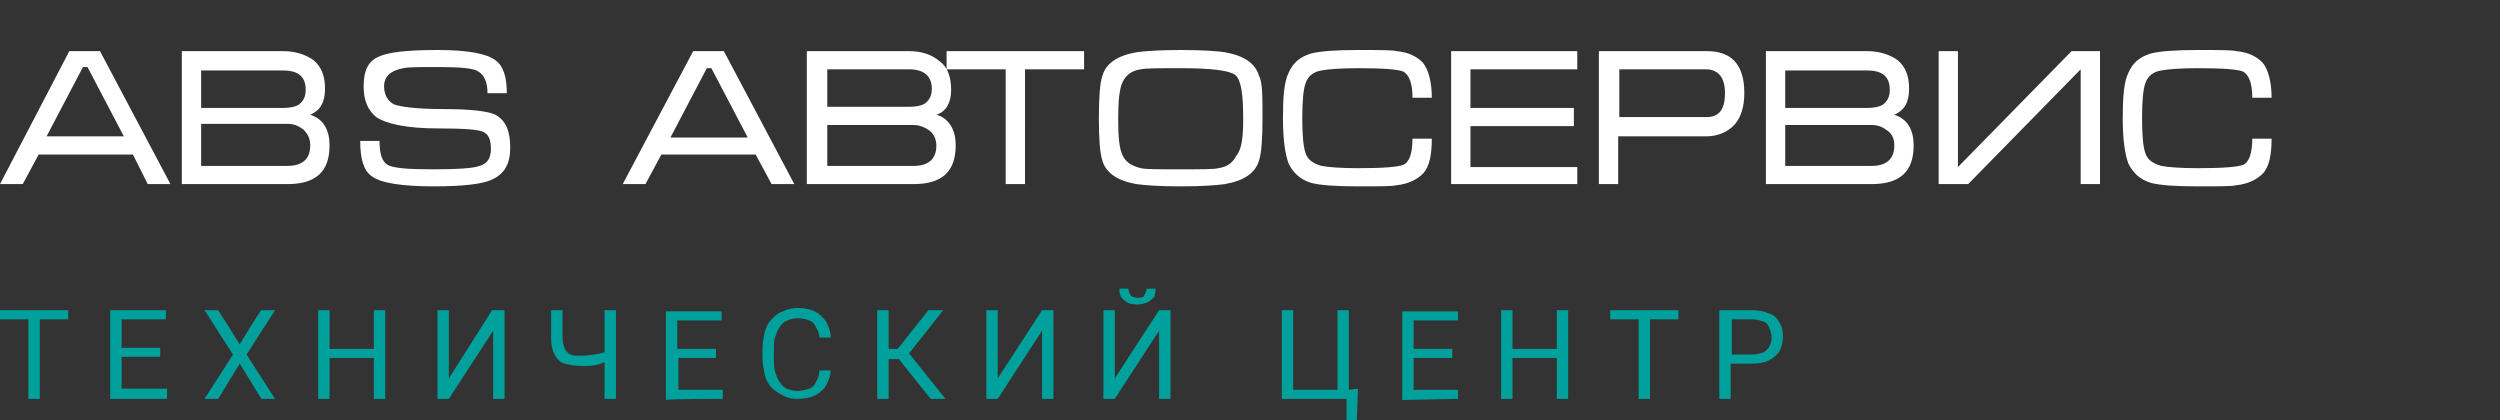
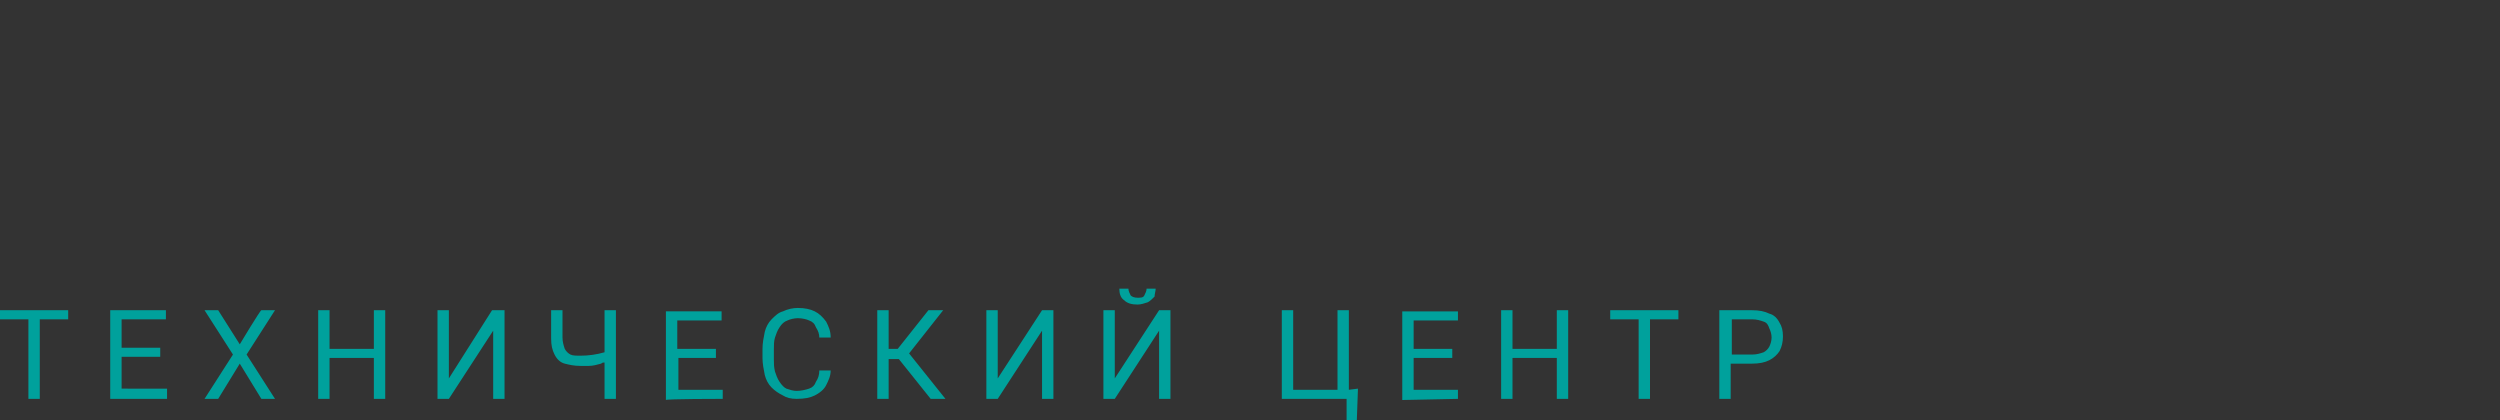
<svg xmlns="http://www.w3.org/2000/svg" version="1.1" id="Layer_1" x="0px" y="0px" viewBox="0 0 220 37" style="enable-background:new 0 0 220 37;" xml:space="preserve">
  <rect x="0" y="0" width="220" height="37" fill="#333333" stroke="none" />
  <style type="text/css">.st0{fill-rule:evenodd;clip-rule:evenodd;fill:#00A19C;}
	.st1{fill-rule:evenodd;clip-rule:evenodd;fill:#FFFFFF;}</style>
  <path class="st0" d="M102,27.3l-3.9,6v-6h-1v7.8h1l3.9-6v6h1v-7.8H102z M101.7,25.4h-0.8c0,0.2-0.1,0.4-0.2,0.6  c-0.1,0.2-0.3,0.2-0.6,0.2c-0.3,0-0.5-0.1-0.6-0.2c-0.1-0.2-0.2-0.4-0.2-0.6h-0.8c0,0.4,0.1,0.8,0.4,1c0.3,0.3,0.7,0.4,1.2,0.4  c0.3,0,0.6-0.1,0.9-0.2c0.2-0.1,0.4-0.3,0.6-0.5C101.6,25.9,101.7,25.6,101.7,25.4z M119.5,34.2l-0.1,2.8h-0.9v-1.9h-5.7v-7.8h1v7  h3.9v-7h1v7L119.5,34.2L119.5,34.2z M128.3,35.1v-0.8h-3.9v-2.8h3.4v-0.8h-3.4v-2.5h3.9v-0.8h-4.9v7.8L128.3,35.1L128.3,35.1z   M133.1,31.5h3.9v3.6h1v-7.8h-1v3.4h-3.9v-3.4h-1v7.8h1V31.5z M145.2,35.1v-7h2.5v-0.8h-6v0.8h2.5v7H145.2L145.2,35.1z M152.4,32  h1.8c0.6,0,1.1-0.1,1.5-0.3c0.4-0.2,0.7-0.5,0.9-0.8c0.2-0.4,0.3-0.8,0.3-1.3c0-0.5-0.1-0.9-0.3-1.2c-0.2-0.4-0.5-0.7-0.9-0.8  c-0.4-0.2-0.9-0.3-1.5-0.3h-2.9v7.8h1V32z M152.4,31.2v-3.1h1.8c0.4,0,0.7,0.1,1,0.2c0.3,0.1,0.4,0.3,0.5,0.6  c0.1,0.2,0.2,0.5,0.2,0.8c0,0.3-0.1,0.6-0.2,0.8c-0.1,0.2-0.3,0.4-0.5,0.5c-0.3,0.1-0.6,0.2-1,0.2C154.3,31.2,152.4,31.2,152.4,31.2  z M87.8,33.3l3.9-6h1v7.8h-1v-6l-3.9,6h-1v-7.8h1L87.8,33.3L87.8,33.3z M78.2,30.7v-3.4h-1v7.8h1v-3.5h0.9l2.8,3.5h1.3l-3.2-4l3-3.8  h-1.3L79,30.7L78.2,30.7L78.2,30.7z M72.1,32.6h1c0,0.5-0.2,0.9-0.4,1.3c-0.2,0.4-0.6,0.7-1,0.9c-0.4,0.2-0.9,0.3-1.6,0.3  c-0.5,0-0.9-0.1-1.2-0.3c-0.4-0.2-0.7-0.4-1-0.7c-0.3-0.3-0.5-0.7-0.6-1.1c-0.1-0.5-0.2-1-0.2-1.5v-0.8c0-0.5,0.1-1,0.2-1.5  c0.1-0.4,0.3-0.8,0.6-1.1c0.3-0.3,0.6-0.6,1-0.7c0.4-0.2,0.9-0.3,1.3-0.3c0.6,0,1.1,0.1,1.5,0.3c0.4,0.2,0.7,0.5,1,0.9  c0.2,0.4,0.4,0.8,0.4,1.4h-1c0-0.3-0.1-0.6-0.3-0.9c-0.1-0.3-0.3-0.5-0.6-0.6c-0.2-0.1-0.6-0.2-1-0.2c-0.3,0-0.7,0.1-0.9,0.2  c-0.3,0.1-0.5,0.3-0.7,0.6c-0.2,0.3-0.3,0.6-0.4,0.9c-0.1,0.3-0.1,0.7-0.1,1.1v0.8c0,0.4,0,0.7,0.1,1.1c0.1,0.3,0.2,0.6,0.4,0.9  c0.2,0.3,0.4,0.5,0.6,0.6c0.3,0.1,0.6,0.2,0.9,0.2c0.4,0,0.8-0.1,1.1-0.2c0.3-0.1,0.5-0.3,0.6-0.6C72,33.3,72.1,33,72.1,32.6  L72.1,32.6z M63.6,35.1v-0.8h-3.9v-2.8H63v-0.8h-3.4v-2.5h3.9v-0.8h-4.9v7.8C58.6,35.1,63.6,35.1,63.6,35.1z M48.5,27.3h1v2.4  c0,0.4,0.1,0.7,0.2,1c0.1,0.2,0.3,0.4,0.5,0.5c0.2,0.1,0.5,0.1,0.9,0.1c0.7,0,1.4-0.1,2.1-0.3v-3.7h1v7.8h-1v-3.2  c-0.1,0-0.2,0-0.3,0.1c-0.4,0.1-0.7,0.2-1.1,0.2c-0.2,0-0.5,0-0.7,0c-0.6,0-1-0.1-1.4-0.2c-0.4-0.1-0.7-0.4-0.9-0.8  c-0.2-0.4-0.3-0.8-0.3-1.4L48.5,27.3L48.5,27.3z M43.3,27.3l-3.8,6v-6h-1v7.8h1l3.9-6v6h1v-7.8H43.3z M32.9,27.3v3.4H29v-3.4h-1v7.8  h1v-3.6h3.9v3.6h1v-7.8H32.9L32.9,27.3z M21.1,30.3l-1.9-3H18l2.5,3.9l-2.5,3.9h1.2l1.9-3.1l1.9,3.1h1.2l-2.5-3.9l2.5-3.9h-1.2  C22.9,27.3,21.1,30.3,21.1,30.3z M14.7,34.3v0.8h-5v-7.8h4.9v0.8h-3.9v2.5h3.4v0.8h-3.4v2.8H14.7L14.7,34.3z M3.5,35.1v-7H6v-0.8H0  v0.8h2.5v7L3.5,35.1L3.5,35.1z" />
-   <path class="st1" d="M43.3,15.8c1.1-0.5,1.6-1.4,1.6-2.8c0-1.5-0.4-2.4-1.3-2.9c-0.6-0.3-2.1-0.5-4.5-0.5c-2.4,0-3.8-0.2-4.4-0.4  c-0.6-0.3-0.9-0.9-0.9-1.6c0-0.9,0.6-1.4,1.7-1.6c0.4-0.1,1.4-0.1,3-0.1c2,0,3.2,0.1,3.6,0.4c0.5,0.3,0.8,0.9,0.8,1.9h1.7  c0-1.4-0.3-2.4-1-2.9c-0.8-0.6-2.5-0.9-5.1-0.9c-2.7,0-4.4,0.2-5.2,0.6C32.4,5.4,32,6.2,32,7.6c0,1.3,0.4,2.1,1.1,2.7  c0.9,0.6,2.7,1,5.4,1c2.3,0,3.6,0.1,4,0.3c0.5,0.2,0.7,0.7,0.7,1.5c0,0.8-0.3,1.3-1,1.5c-0.5,0.2-1.9,0.3-4.1,0.3  c-2.2,0-3.5-0.1-4-0.4c-0.5-0.3-0.7-1-0.7-2.1h-1.7c0,1.6,0.3,2.6,1,3.1c0.8,0.6,2.6,0.9,5.5,0.9C40.7,16.4,42.5,16.2,43.3,15.8z   M111.1,10.4c0,1.9-0.1,3.1-0.3,3.7c-0.3,1.1-1.3,1.8-3,2.1c-0.7,0.1-2,0.2-3.9,0.2c-1.9,0-3.2-0.1-3.9-0.2c-1.7-0.3-2.7-1-3-2.1  c-0.2-0.6-0.3-1.8-0.3-3.7c0-1.9,0.1-3.1,0.3-3.7c0.3-1.1,1.3-1.8,3-2.1c0.7-0.1,2-0.2,3.9-0.2c1.9,0,3.3,0.1,3.9,0.2  c1.7,0.3,2.7,1,3,2.1C111.1,7.2,111.1,8.5,111.1,10.4L111.1,10.4z M109.4,10.4c0-2.2-0.2-3.4-0.7-3.8c-0.5-0.4-2.1-0.6-4.8-0.6  c-1.9,0-3.1,0-3.5,0.1c-0.8,0.1-1.3,0.5-1.6,1.1c-0.3,0.6-0.4,1.7-0.4,3.3c0,1.6,0.1,2.6,0.4,3.2c0.3,0.6,0.8,0.9,1.6,1.1  c0.4,0.1,1.5,0.1,3.4,0.1c1.9,0,3.1,0,3.4-0.1c0.8-0.1,1.3-0.5,1.6-1.1C109.3,13.1,109.4,12,109.4,10.4z M125.2,15.3  c0.6-0.6,0.8-1.7,0.8-3.1h-1.7c0,1.3-0.3,2.1-0.8,2.3c-0.5,0.2-1.8,0.3-4,0.3c-1.6,0-2.7-0.1-3.2-0.2c-0.7-0.2-1.2-0.5-1.4-1.1  c-0.2-0.5-0.3-1.6-0.3-3.1c0-1.5,0.1-2.6,0.3-3.1c0.2-0.6,0.7-1,1.4-1.1c0.5-0.1,1.6-0.2,3.2-0.2c2.2,0,3.5,0.1,4,0.3  c0.5,0.3,0.8,1,0.8,2.3h1.7c0-1.4-0.3-2.5-0.8-3.1c-0.5-0.5-1.2-0.9-2.3-1c-0.4-0.1-1.5-0.1-3.4-0.1c-1.9,0-3.3,0.1-4.1,0.3  c-1,0.3-1.6,0.8-2,1.7c-0.4,0.8-0.5,2.2-0.5,4c0,1.9,0.2,3.2,0.5,4c0.4,0.8,1,1.4,2,1.7c0.8,0.2,2.1,0.3,4.1,0.3c1.9,0,3,0,3.4-0.1  C123.9,16.2,124.7,15.8,125.2,15.3L125.2,15.3z M199.1,15.3c0.6-0.6,0.8-1.7,0.8-3.1h-1.7c0,1.3-0.3,2.1-0.8,2.3  c-0.5,0.2-1.8,0.3-4,0.3c-1.6,0-2.7-0.1-3.2-0.2c-0.7-0.2-1.2-0.5-1.4-1.1c-0.2-0.5-0.3-1.6-0.3-3.1c0-1.5,0.1-2.6,0.3-3.1  c0.2-0.6,0.7-1,1.4-1.1c0.5-0.1,1.6-0.2,3.2-0.2c2.2,0,3.5,0.1,4,0.3c0.5,0.3,0.8,1,0.8,2.3h1.7c0-1.4-0.3-2.5-0.8-3.1  c-0.5-0.5-1.2-0.9-2.3-1c-0.4-0.1-1.5-0.1-3.4-0.1c-1.9,0-3.3,0.1-4.1,0.3c-1,0.3-1.6,0.8-2,1.7c-0.4,0.8-0.5,2.2-0.5,4  c0,1.9,0.2,3.2,0.5,4c0.4,0.8,1,1.4,2,1.7c0.8,0.2,2.1,0.3,4.1,0.3c1.9,0,3,0,3.4-0.1C197.8,16.2,198.6,15.8,199.1,15.3L199.1,15.3z   M183.1,16.2h1.7V4.5h-2.5l-10,10.2V4.5h-1.7v11.7h2.6l9.9-10.1V16.2z M168.4,12.8c0,2.3-1.2,3.4-3.7,3.4h-9.3V4.5h8.9  c1.1,0,2,0.3,2.7,0.8c0.7,0.6,1,1.4,1,2.5c0,1.2-0.4,1.9-1.3,2.3c0.6,0.2,1,0.5,1.3,1C168.3,11.6,168.4,12.2,168.4,12.8L168.4,12.8z   M166.3,7.9c0-1.2-0.7-1.7-2-1.7h-7.2v3.3h7.2c0.6,0,1.1-0.1,1.4-0.3C166.1,8.9,166.3,8.5,166.3,7.9L166.3,7.9z M166.7,12.8  c0-0.6-0.2-1-0.6-1.3c-0.4-0.3-0.8-0.5-1.4-0.5h-7.6v3.6h7.6C166,14.6,166.7,14,166.7,12.8z M152.7,10.9c0.5-0.6,0.8-1.5,0.8-2.7  c0-2.5-1.1-3.7-3.3-3.7h-9.5v11.7h1.7V12h7.7C151.2,12,152.1,11.6,152.7,10.9L152.7,10.9z M150.1,6.1c1.1,0,1.7,0.7,1.7,2.1  c0,1.4-0.5,2.1-1.6,2.1h-7.7V6.1C142.4,6.1,150.1,6.1,150.1,6.1z M138.8,16.2h-11.1V4.5h11.1v1.6h-9.4v3.4h9.1v1.6h-9.1v3.6h9.4  V16.2L138.8,16.2z M90.2,6.1h5.2V4.5H83.3v1.6h5.2v10.1h1.7C90.2,16.2,90.2,6.1,90.2,6.1z M80.4,16.2c2.5,0,3.7-1.1,3.7-3.4  c0-0.6-0.1-1.2-0.4-1.7c-0.3-0.5-0.8-0.9-1.3-1c0.9-0.3,1.3-1.1,1.3-2.2c0-1.1-0.3-2-1-2.5C82,4.8,81.1,4.5,80,4.5H71v11.7H80.4z   M80,6.1c1.3,0,2,0.6,2,1.7c0,0.6-0.2,1-0.6,1.3c-0.3,0.2-0.8,0.3-1.4,0.3h-7.2V6.1C72.7,6.1,80,6.1,80,6.1z M81.8,11.5  c0.4,0.3,0.6,0.8,0.6,1.3c0,1.2-0.7,1.8-2,1.8h-7.6V11h7.6C80.9,11,81.4,11.2,81.8,11.5L81.8,11.5z M69.9,16.2h-2l-1.4-2.6h-8.3  l-1.4,2.6h-2L61,4.5h2.7L69.9,16.2z M65.8,12.1l-3.2-6.1h-0.4L59,12.1L65.8,12.1L65.8,12.1z M29,12.8c0,2.3-1.2,3.4-3.7,3.4H16V4.5  h8.9c1.1,0,2,0.3,2.7,0.8c0.7,0.6,1,1.4,1,2.5c0,1.2-0.4,1.9-1.3,2.3c0.6,0.2,1,0.5,1.3,1C28.9,11.6,29,12.2,29,12.8z M26.9,7.9  c0-1.2-0.7-1.7-2-1.7h-7.2v3.3h7.2c0.6,0,1.1-0.1,1.4-0.3C26.7,8.9,26.9,8.5,26.9,7.9z M27.3,12.8c0-0.6-0.2-1-0.6-1.4  c-0.4-0.3-0.8-0.5-1.4-0.5h-7.6v3.7h7.6C26.6,14.6,27.3,14,27.3,12.8z M13,16.2h2L8.8,4.5H6.1L0,16.2h2l1.4-2.6h8.3  C11.7,13.6,13,16.2,13,16.2z M7.7,5.9l3.2,6.1H4.1l3.2-6.1L7.7,5.9L7.7,5.9z" />
</svg>